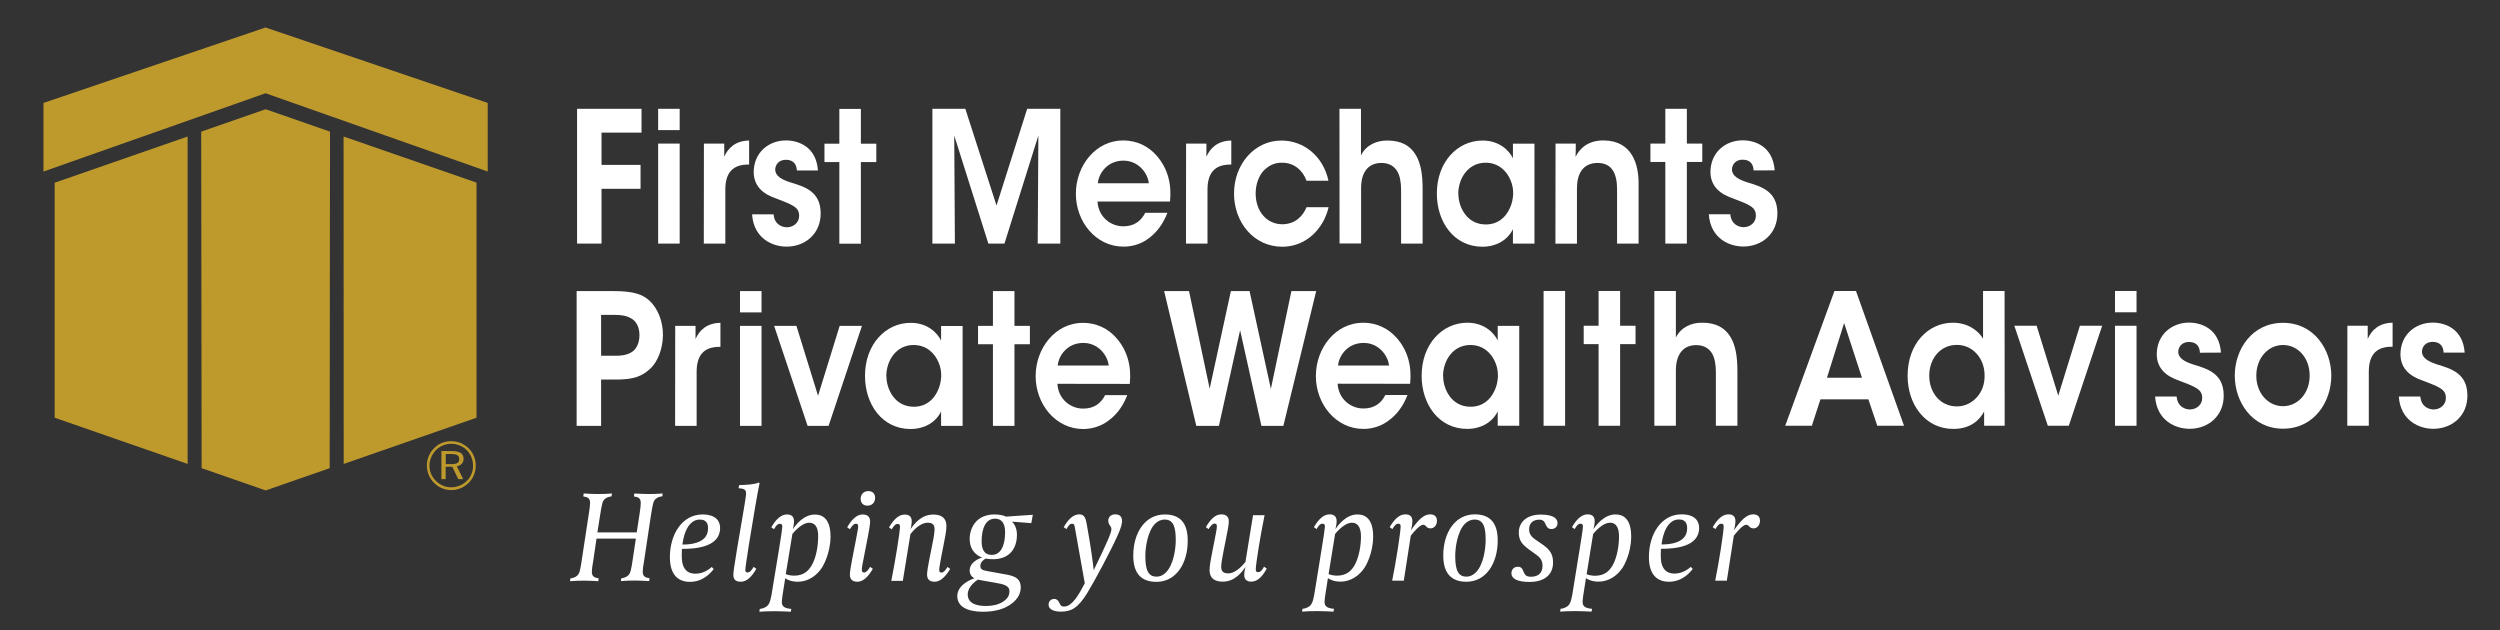
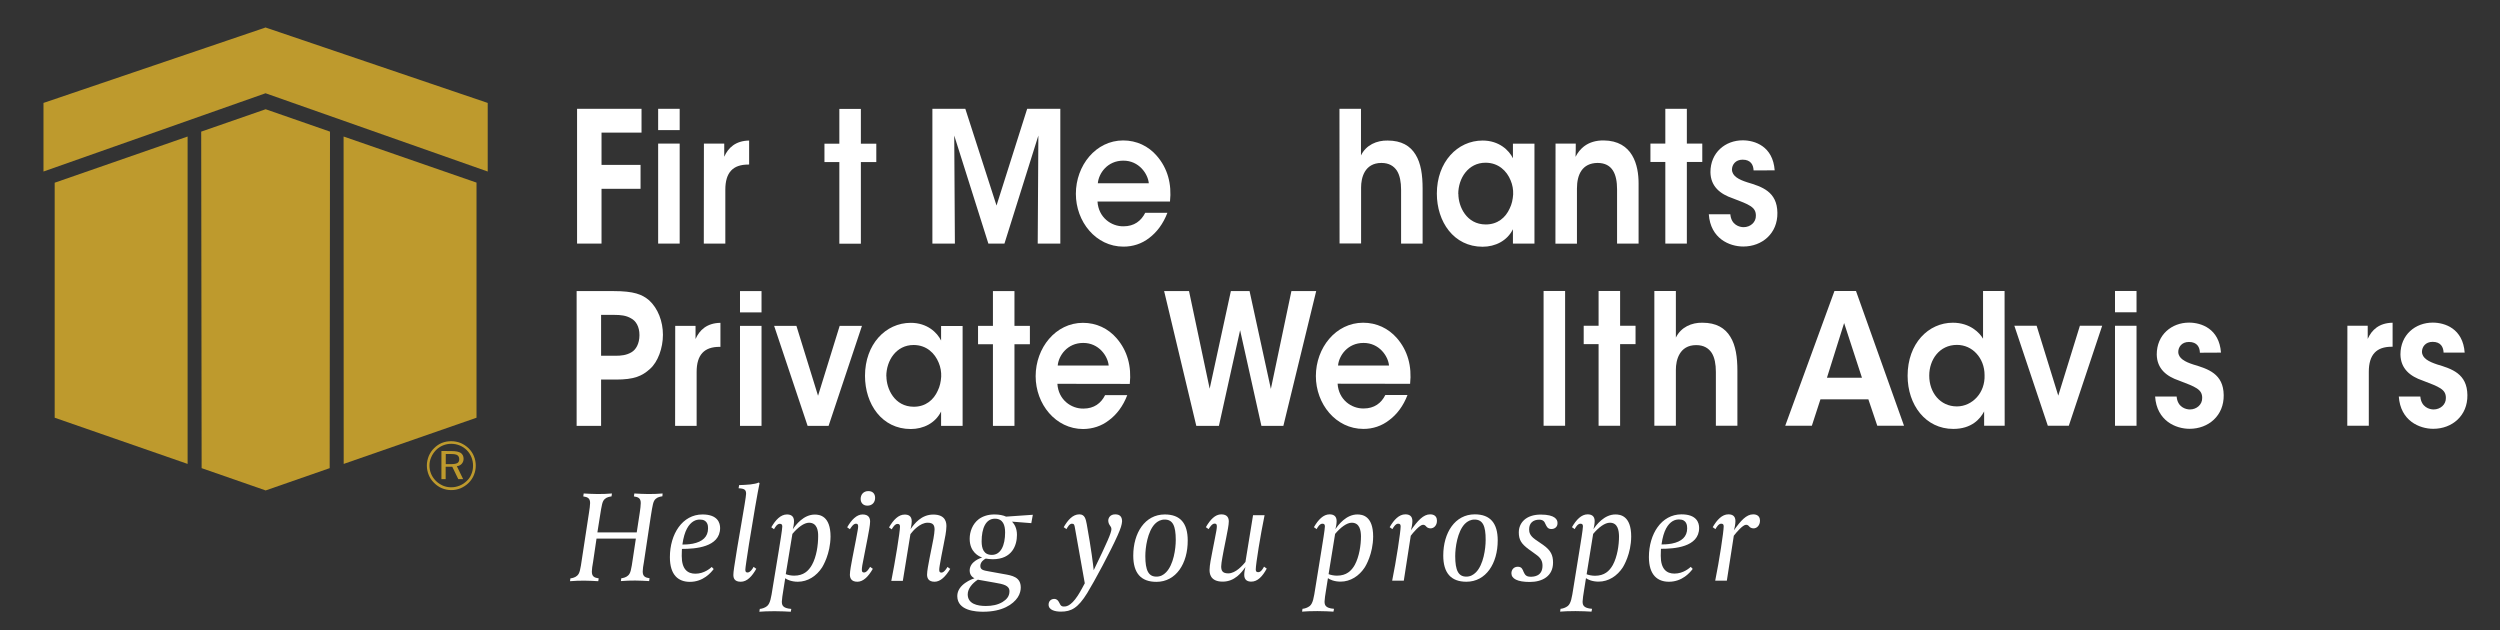
<svg xmlns="http://www.w3.org/2000/svg" version="1.1" id="Layer_1" x="0px" y="0px" viewBox="0 0 230 58" style="enable-background:new 0 0 230 58;" xml:space="preserve">
  <rect x="0" y="0" width="230" height="58" fill="#333333" stroke="none" />
  <style type="text/css">
	.st0{fill:#FFFFFF;}
	.st1{fill:#BE9A2D;}
	</style>
  <g>
    <path class="st0" d="M53.09,10.01h5.93v2.19h-3.68l0,2.97h3.59v2.2h-3.59l0,5.04h-2.25L53.09,10.01z" />
    <path class="st0" d="M60.55,10.01h1.98v1.96h-1.98V10.01z M60.55,13.21h1.98l0,9.2h-1.98L60.55,13.21z" />
    <path class="st0" d="M64.76,13.21l1.87,0l0,1.21c0.36-0.82,1.04-1.47,2.29-1.49l0,2.21h-0.09c-1.39,0-2.1,0.72-2.1,2.31l0,4.96   l-1.98,0L64.76,13.21z" />
-     <path class="st0" d="M73.31,15.69c-0.02-0.49-0.24-0.99-1.01-0.99c-0.66,0-0.98,0.47-0.98,0.92c0.02,0.59,0.62,0.91,1.4,1.16   c1.33,0.4,2.76,0.84,2.78,2.81c0.03,1.89-1.4,3.1-3.14,3.1c-1.28,0-3.02-0.74-3.17-2.97h1.98c0.08,0.99,0.85,1.19,1.22,1.19   c0.62,0,1.15-0.45,1.13-1.07c0-0.79-0.62-1-2.14-1.59c-1.12-0.38-2.02-1.07-2.04-2.4c0-1.81,1.37-2.93,2.97-2.93   c1.12,0,2.78,0.55,2.94,2.76H73.31z" />
    <path class="st0" d="M77.22,14.91h-1.37l0-1.69h1.37v-3.2h1.98v3.2l1.42,0l0,1.69l-1.42,0l0,7.51h-1.98L77.22,14.91z" />
    <path class="st0" d="M85.78,22.41l0-12.4l3.03,0l2.87,8.9l2.82-8.9h3.05l0,12.4h-2.08l0.06-9.94l-3.12,9.94h-1.48l-3.14-9.94   l0.06,9.94L85.78,22.41z" />
    <path class="st0" d="M100.97,18.54c0.09,1.47,1.27,2.3,2.4,2.28c0.97,0,1.61-0.49,1.99-1.24l2.04,0c-0.39,1.02-0.98,1.79-1.67,2.31   c-0.69,0.54-1.51,0.8-2.37,0.8c-2.55,0-4.38-2.3-4.38-4.86c0-2.61,1.84-4.91,4.35-4.91c1.24,0,2.32,0.52,3.09,1.41   c1.01,1.16,1.39,2.6,1.22,4.21L100.97,18.54z M105.69,16.86c-0.08-0.87-0.91-2.09-2.35-2.08c-1.46,0-2.26,1.17-2.34,2.08H105.69z" />
-     <path class="st0" d="M109.12,13.21h1.87l0,1.21c0.36-0.82,1.04-1.47,2.29-1.49l0,2.21h-0.09c-1.39,0-2.1,0.72-2.1,2.31l0,4.96   h-1.98L109.12,13.21z" />
-     <path class="st0" d="M122.23,19.06c-0.47,2.04-2.11,3.64-4.26,3.64c-2.63,0-4.44-2.26-4.44-4.89c0-2.71,1.89-4.88,4.36-4.88   c2.08,0,3.85,1.46,4.33,3.7l-2.02,0c-0.35-0.97-1.15-1.66-2.23-1.66c-0.72-0.02-1.28,0.27-1.77,0.79c-0.42,0.5-0.68,1.24-0.68,2.04   c0,1.66,1.04,2.83,2.45,2.83c1.24,0,1.93-0.82,2.23-1.57L122.23,19.06z" />
    <path class="st0" d="M123.23,10.01h1.98v2.98v1.31c0.47-0.97,1.46-1.39,2.45-1.37c1.28,0,2.08,0.49,2.57,1.29   c0.5,0.8,0.65,1.89,0.65,3.13v5.06h-1.98v-4.96c0-0.7-0.11-1.31-0.38-1.74c-0.29-0.44-0.74-0.72-1.43-0.72   c-0.78,0-1.25,0.35-1.52,0.8c-0.27,0.45-0.35,1.01-0.35,1.47v5.14h-1.98L123.23,10.01z" />
    <path class="st0" d="M141.17,22.41h-1.98v-1.32c-0.53,1.07-1.63,1.61-2.79,1.61c-2.66,0-4.21-2.3-4.21-4.89   c0-2.9,1.89-4.88,4.21-4.88c1.51,0,2.43,0.89,2.79,1.63v-1.34h1.98L141.17,22.41z M134.17,17.85c0,1.14,0.74,2.8,2.52,2.8   c1.1,0,1.83-0.64,2.2-1.47c0.2-0.4,0.29-0.84,0.32-1.29c0.02-0.44-0.06-0.89-0.23-1.29c-0.35-0.87-1.12-1.63-2.31-1.63   c-1.6,0-2.51,1.44-2.51,2.87V17.85z" />
    <path class="st0" d="M143.11,13.21h1.86c0,0.4,0,0.79-0.02,1.22c0.36-0.72,1.1-1.52,2.58-1.51c2.7,0.02,3.22,2.31,3.22,3.94l0,5.55   h-1.98v-4.99c0-1.37-0.41-2.43-1.8-2.43c-1.4,0.02-1.89,1.06-1.89,2.35v5.08h-1.98L143.11,13.21z" />
    <path class="st0" d="M153.21,14.9h-1.37v-1.69h1.37v-3.2l1.98,0v3.2h1.42v1.69h-1.42l0,7.51l-1.98,0L153.21,14.9z" />
    <path class="st0" d="M161.33,15.68c-0.02-0.49-0.24-0.99-1.01-0.99c-0.66,0-0.98,0.47-0.98,0.92c0.02,0.59,0.62,0.91,1.4,1.16   c1.33,0.4,2.76,0.84,2.78,2.81c0.03,1.89-1.4,3.1-3.14,3.1c-1.28,0-3.02-0.74-3.17-2.97h1.98c0.08,0.99,0.85,1.19,1.22,1.19   c0.62,0,1.15-0.45,1.13-1.07c0-0.79-0.62-1.01-2.14-1.59c-1.12-0.38-2.02-1.07-2.04-2.4c0-1.81,1.37-2.93,2.97-2.93   c1.12,0,2.78,0.55,2.94,2.76L161.33,15.68z" />
    <path class="st0" d="M56.43,26.78c1.89,0,2.64,0.3,3.29,0.85c0.81,0.74,1.27,1.94,1.27,3.17s-0.47,2.5-1.18,3.13   c-0.75,0.69-1.51,0.99-3.14,0.99H55.3v4.26h-2.25l0-12.4H56.43z M55.3,32.73h1.33c0.51,0,1.01-0.05,1.46-0.32   c0.41-0.23,0.74-0.79,0.74-1.58c0-0.79-0.33-1.31-0.77-1.54c-0.45-0.27-0.97-0.32-1.52-0.32H55.3V32.73z" />
    <path class="st0" d="M62.12,29.98h1.87v1.21c0.36-0.82,1.04-1.47,2.29-1.49v2.21h-0.09c-1.39,0-2.1,0.72-2.1,2.31v4.96h-1.98   L62.12,29.98z" />
    <path class="st0" d="M68.08,26.78h1.98l0,1.96h-1.98L68.08,26.78z M68.08,29.98h1.98l0,9.2h-1.98L68.08,29.98z" />
    <path class="st0" d="M76.23,39.18H74.3l-3.08-9.2l2.05,0l1.99,6.43l1.99-6.43h2.05L76.23,39.18z" />
    <path class="st0" d="M88.56,39.18l-1.98,0v-1.32c-0.53,1.07-1.63,1.61-2.79,1.61c-2.66,0-4.21-2.3-4.21-4.89   c0-2.9,1.89-4.88,4.21-4.88c1.51,0,2.43,0.89,2.79,1.63v-1.34l1.98,0L88.56,39.18z M81.55,34.62c0,1.14,0.74,2.8,2.52,2.8   c1.1,0,1.83-0.64,2.2-1.47c0.2-0.4,0.29-0.84,0.32-1.29c0.02-0.44-0.06-0.89-0.23-1.29c-0.35-0.87-1.12-1.63-2.31-1.63   c-1.6,0-2.51,1.44-2.51,2.87V34.62z" />
    <path class="st0" d="M91.35,31.67h-1.37v-1.69h1.37l0-3.2h1.98l0,3.2l1.42,0v1.69l-1.42,0l0,7.51h-1.98L91.35,31.67z" />
    <path class="st0" d="M97.28,35.31c0.09,1.47,1.27,2.3,2.4,2.28c0.97,0,1.62-0.49,1.99-1.24h2.04c-0.39,1.02-0.98,1.79-1.68,2.31   c-0.69,0.54-1.51,0.8-2.37,0.81c-2.55,0-4.38-2.3-4.38-4.86c0-2.61,1.84-4.91,4.35-4.91c1.24,0,2.32,0.52,3.09,1.41   c1.01,1.16,1.39,2.6,1.22,4.21L97.28,35.31z M102,33.63c-0.08-0.87-0.91-2.09-2.35-2.08c-1.46,0-2.26,1.17-2.34,2.08L102,33.63z" />
    <path class="st0" d="M107.1,26.78l2.29,0l1.9,8.98l1.95-8.98l1.72,0l1.96,9l1.89-9l2.28,0l-3.02,12.4h-2.02l-1.96-8.8l-1.95,8.8   h-2.08L107.1,26.78z" />
    <path class="st0" d="M123.06,35.3c0.09,1.47,1.27,2.3,2.4,2.28c0.97,0,1.62-0.49,1.99-1.24l2.04,0c-0.39,1.02-0.98,1.79-1.68,2.31   c-0.69,0.54-1.51,0.81-2.37,0.81c-2.55,0-4.38-2.3-4.38-4.86c0-2.61,1.84-4.91,4.35-4.91c1.24,0,2.32,0.52,3.1,1.41   c1.01,1.16,1.39,2.6,1.22,4.21L123.06,35.3z M127.79,33.63c-0.08-0.87-0.91-2.09-2.35-2.08c-1.46,0-2.26,1.17-2.34,2.08   L127.79,33.63z" />
-     <path class="st0" d="M139.77,39.17h-1.98v-1.32c-0.53,1.07-1.63,1.61-2.79,1.61c-2.66,0-4.21-2.3-4.21-4.89   c0-2.9,1.89-4.88,4.21-4.88c1.51,0,2.43,0.89,2.79,1.63l0-1.34h1.98L139.77,39.17z M132.77,34.62c0,1.14,0.74,2.8,2.52,2.8   c1.1,0,1.83-0.64,2.2-1.47c0.2-0.4,0.29-0.84,0.32-1.29c0.01-0.44-0.06-0.89-0.23-1.29c-0.35-0.87-1.12-1.63-2.31-1.63   c-1.6,0-2.51,1.44-2.51,2.87V34.62z" />
    <path class="st0" d="M142.01,26.77h1.98l0,12.4h-1.98L142.01,26.77z" />
    <path class="st0" d="M147.07,31.66h-1.37l0-1.69h1.37v-3.2l1.98,0v3.2h1.42l0,1.69h-1.42v7.51l-1.98,0V31.66z" />
    <path class="st0" d="M152.2,26.77h1.98v2.98l0,1.31c0.47-0.97,1.46-1.39,2.44-1.37c1.28,0,2.08,0.49,2.57,1.29   c0.5,0.8,0.65,1.89,0.65,3.13v5.06h-1.98v-4.96c0-0.7-0.11-1.31-0.38-1.74c-0.29-0.44-0.74-0.72-1.43-0.72   c-0.78,0-1.25,0.35-1.52,0.81c-0.27,0.45-0.35,1.01-0.35,1.47v5.14h-1.98L152.2,26.77z" />
    <path class="st0" d="M166.69,39.17h-2.45l4.53-12.4h1.98l4.42,12.4h-2.46l-0.82-2.43l-4.41,0L166.69,39.17z M169.66,29.72   l-1.58,5.03l3.22,0L169.66,29.72z" />
    <path class="st0" d="M184.43,39.17h-1.89v-1.32c-0.36,0.69-1.15,1.61-2.84,1.61c-2.55,0-4.2-2.21-4.2-4.89   c0-2.98,1.92-4.88,4.16-4.88c1.59,0,2.48,0.94,2.78,1.47l0-1.34v-3.05h1.98L184.43,39.17z M177.49,34.56   c0,1.56,1.01,2.83,2.54,2.83c0.72,0,1.37-0.32,1.84-0.84c0.47-0.52,0.74-1.24,0.71-2.04c0-0.8-0.29-1.49-0.74-1.98   c-0.45-0.5-1.09-0.8-1.8-0.8c-1.62,0-2.55,1.37-2.55,2.82V34.56z" />
    <path class="st0" d="M190.33,39.17l-1.93,0l-3.08-9.2h2.05l1.99,6.43l1.99-6.43h2.05L190.33,39.17z" />
    <path class="st0" d="M194.58,26.77l1.98,0v1.96l-1.98,0V26.77z M194.58,29.97l1.98,0l0,9.2l-1.98,0L194.58,29.97z" />
    <path class="st0" d="M202.39,32.45c-0.01-0.49-0.24-0.99-1.01-0.99c-0.66,0-0.98,0.47-0.98,0.92c0.01,0.59,0.62,0.91,1.4,1.16   c1.33,0.4,2.76,0.84,2.78,2.81c0.03,1.89-1.4,3.1-3.14,3.1c-1.28,0-3.02-0.74-3.17-2.97h1.98c0.08,0.99,0.85,1.19,1.22,1.19   c0.62,0,1.15-0.45,1.13-1.07c0-0.79-0.62-1.01-2.14-1.59c-1.12-0.38-2.02-1.07-2.04-2.4c0-1.81,1.37-2.93,2.97-2.93   c1.12,0,2.78,0.55,2.94,2.76L202.39,32.45z" />
-     <path class="st0" d="M205.6,34.54c0-2.35,1.55-4.84,4.44-4.84c2.88,0,4.44,2.5,4.44,4.86c0,2.38-1.55,4.88-4.44,4.88   c-2.88,0-4.44-2.5-4.44-4.88V34.54z M207.58,34.57c0,1.61,1.1,2.8,2.46,2.8c1.36,0,2.45-1.19,2.45-2.82c0-1.63-1.09-2.81-2.45-2.81   c-1.36,0-2.46,1.19-2.46,2.82V34.57z" />
    <path class="st0" d="M215.96,29.97l1.87,0l0,1.21c0.36-0.82,1.04-1.47,2.29-1.49l0,2.21h-0.09c-1.39,0-2.1,0.72-2.1,2.31v4.96   l-1.98,0L215.96,29.97z" />
    <path class="st0" d="M224.81,32.44c-0.02-0.49-0.24-0.99-1.01-0.99c-0.66,0-0.98,0.47-0.98,0.92c0.02,0.59,0.62,0.9,1.4,1.16   c1.33,0.4,2.76,0.84,2.78,2.82c0.03,1.89-1.4,3.1-3.14,3.1c-1.28,0-3.02-0.74-3.17-2.97h1.98c0.08,0.99,0.85,1.19,1.22,1.19   c0.62,0,1.15-0.45,1.13-1.07c0-0.79-0.62-1.01-2.14-1.59c-1.12-0.38-2.02-1.07-2.04-2.4c0-1.81,1.37-2.93,2.97-2.93   c1.12,0,2.78,0.55,2.94,2.76H224.81z" />
  </g>
  <g>
    <path class="st0" d="M60.94,45.66c-0.17,0.02-0.44,0.07-0.62,0.24c-0.23,0.21-0.27,0.5-0.45,1.62l-0.63,4.19   c-0.06,0.32-0.11,0.65-0.11,0.87c0,0.45,0.23,0.56,0.63,0.62l-0.04,0.26c-0.43-0.02-0.83-0.05-1.28-0.05   c-0.46,0-0.82,0.01-1.32,0.05l0.04-0.26c0.17-0.02,0.44-0.08,0.62-0.25c0.23-0.21,0.29-0.5,0.45-1.61l0.27-1.79h-3.62l-0.32,2.17   c-0.06,0.32-0.11,0.65-0.11,0.87c0,0.45,0.23,0.56,0.63,0.62l-0.04,0.26c-0.43-0.02-0.83-0.05-1.28-0.05   c-0.46,0-0.82,0.01-1.32,0.05l0.04-0.26c0.17-0.02,0.44-0.08,0.62-0.25c0.23-0.21,0.29-0.5,0.45-1.62l0.64-4.19   c0.05-0.32,0.1-0.67,0.1-0.87c0-0.45-0.23-0.55-0.63-0.61l0.04-0.27c0.44,0.02,0.83,0.05,1.28,0.05c0.46,0,0.83-0.01,1.32-0.05   l-0.04,0.27c-0.17,0.02-0.44,0.07-0.62,0.24c-0.23,0.21-0.27,0.49-0.45,1.62l-0.23,1.45h3.62l0.28-1.83   c0.05-0.32,0.09-0.67,0.09-0.87c0-0.45-0.23-0.55-0.63-0.61l0.04-0.27c0.44,0.02,0.83,0.05,1.28,0.05c0.46,0,0.83-0.01,1.32-0.05   L60.94,45.66z" />
    <path class="st0" d="M62.74,50.5c0,0-0.02,0.26-0.02,0.65c0,1.22,0.53,1.63,1.26,1.63c0.82,0,1.39-0.52,1.5-0.62l0.18,0.19   c-0.24,0.32-0.95,1.18-2.19,1.18c-1.05,0-1.84-0.61-1.84-2.27c0-2.13,1.15-3.93,3-3.93c1.4,0,1.62,0.78,1.62,1.25   C66.24,50.36,63.93,50.5,62.74,50.5z M64.4,47.8c-0.17,0-0.38,0.02-0.62,0.17c-0.39,0.25-0.82,0.8-1,2.13   c0.21,0,0.57-0.01,0.95-0.08c0.91-0.18,1.41-0.64,1.41-1.4C65.15,48.37,65.11,47.8,64.4,47.8z" />
    <path class="st0" d="M68.9,50.1c-0.19,1.24-0.33,2.15-0.33,2.31c0,0.19,0.06,0.26,0.21,0.26c0.25,0,0.5-0.4,0.55-0.52l0.25,0.18   c-0.4,0.7-0.85,1.19-1.43,1.19c-0.58,0-0.68-0.33-0.68-0.63c0-0.12,0.02-0.37,0.07-0.69c0.26-1.85,1.1-6.34,1.1-6.77   c0-0.36-0.13-0.48-0.69-0.51l0.05-0.29c0.24,0,0.82-0.04,1.02-0.06c0.34-0.05,0.59-0.08,0.78-0.18l0.08,0.06   C69.75,45.02,69.25,47.89,68.9,50.1z" />
    <path class="st0" d="M75.64,52.19c-0.52,0.81-1.33,1.33-2.24,1.33c-0.58,0-0.99-0.19-1.16-0.32l-0.19,1.2   c-0.04,0.21-0.12,0.78-0.12,0.94c0,0.31,0.05,0.62,0.87,0.68l-0.05,0.26c-0.33-0.02-0.94-0.05-1.48-0.05   c-0.62,0-1.07,0.02-1.41,0.05l0.04-0.26c0.18-0.01,0.48-0.1,0.67-0.26c0.29-0.25,0.37-0.74,0.52-1.71l0.55-3.34   c0.12-0.74,0.33-2.02,0.33-2.27c0-0.19-0.07-0.25-0.24-0.25c-0.25,0-0.46,0.38-0.52,0.5l-0.25-0.18c0.4-0.69,0.87-1.18,1.44-1.18   c0.31,0,0.65,0.11,0.65,0.62c0,0.26-0.07,0.59-0.11,0.74c0.27-0.4,0.99-1.35,2.02-1.35c0.45,0,1.45,0.12,1.45,2.03   C76.39,50.98,75.7,52.08,75.64,52.19z M74.43,48.09c-0.45,0-1.02,0.42-1.53,1.03l-0.61,3.7c0.19,0.08,0.5,0.14,0.77,0.14   c0.87,0,1.33-0.44,1.64-0.99c0.42-0.76,0.57-1.81,0.57-2.64C75.28,48.84,75.18,48.09,74.43,48.09z" />
    <path class="st0" d="M78.88,53.52c-0.59,0-0.69-0.37-0.69-0.66c0-0.31,0.13-0.99,0.23-1.52l0.32-1.64c0.15-0.81,0.21-1.1,0.21-1.26   c0-0.19-0.05-0.26-0.21-0.26c-0.24,0-0.46,0.37-0.55,0.51l-0.25-0.18c0.4-0.69,0.87-1.18,1.42-1.18c0.59,0,0.69,0.37,0.69,0.66   c0,0.31-0.13,0.99-0.23,1.51l-0.32,1.64c-0.17,0.81-0.21,1.1-0.21,1.27c0,0.19,0.05,0.26,0.21,0.26c0.26,0,0.5-0.44,0.55-0.52   l0.25,0.18C79.9,53.03,79.43,53.52,78.88,53.52z M79.8,46.52c-0.4,0-0.62-0.27-0.62-0.62c0-0.4,0.26-0.72,0.71-0.72   c0.42,0,0.62,0.27,0.62,0.62C80.51,46.2,80.26,46.52,79.8,46.52z" />
    <path class="st0" d="M85.98,53.52c-0.59,0-0.69-0.37-0.69-0.66c0-0.31,0.12-0.95,0.23-1.51l0.23-1.15   c0.04-0.14,0.23-1.13,0.23-1.47c0-0.38-0.1-0.64-0.64-0.64c-0.7,0-1.37,0.76-1.58,1.05l-0.7,4.3h-1.06c0.36-1.8,0.8-4.51,0.8-4.99   c0-0.19-0.07-0.25-0.24-0.25c-0.24,0-0.46,0.39-0.52,0.5l-0.25-0.18c0.4-0.69,0.87-1.18,1.44-1.18c0.32,0,0.65,0.11,0.65,0.62   c0,0.32-0.11,0.72-0.11,0.72c0.36-0.51,1-1.34,2.09-1.34c1.19,0,1.21,0.8,1.21,1.08c0,0.42-0.14,1.14-0.26,1.71l-0.2,1.02   c-0.15,0.81-0.2,1.1-0.2,1.27c0,0.19,0.05,0.26,0.21,0.26c0.25,0,0.5-0.44,0.55-0.52l0.25,0.18C87,53.03,86.53,53.52,85.98,53.52z" />
    <path class="st0" d="M94.88,48.13l-1.77-0.14c0.21,0.23,0.45,0.59,0.45,1.22c0,0.94-0.43,2.24-2.23,2.24   c-0.24,0-0.51-0.04-0.64-0.06c-0.17,0.08-0.5,0.31-0.5,0.68c0,0.37,0.31,0.41,0.8,0.5l1.33,0.24c0.81,0.14,1.59,0.27,1.59,1.25   c0,0.23-0.06,0.56-0.28,0.9c-0.43,0.64-1.4,1.32-3.18,1.32c-0.62,0-2.37-0.07-2.38-1.44c0-1.09,1.4-1.58,1.58-1.64   c-0.11-0.05-0.44-0.24-0.44-0.71c0-0.83,0.99-1.15,1.15-1.2c-0.3-0.09-1.15-0.5-1.15-1.72c0-0.65,0.26-1.37,0.84-1.81   c0.36-0.26,0.83-0.43,1.44-0.43c0.44,0,0.82,0.08,1.07,0.2l2.46-0.17L94.88,48.13z M91.49,53.6l-1.53-0.27   c-0.51,0.33-0.93,0.83-0.93,1.35c0,0.87,0.87,1.07,1.67,1.07c0.56,0,1.1-0.1,1.54-0.37c0.33-0.21,0.63-0.49,0.63-0.97   C92.88,53.86,92.32,53.74,91.49,53.6z M91.53,47.72c-0.84,0-1.22,0.89-1.22,2.08c0,0.67,0.19,1.25,0.94,1.25   c0.83,0,1.22-0.88,1.22-2.07C92.47,48.32,92.28,47.72,91.53,47.72z" />
    <path class="st0" d="M102.82,49.26c-0.64,1.44-2.13,4.22-2.8,5.31c-0.85,1.37-1.46,1.7-2.42,1.7c-0.52,0-1.13-0.14-1.13-0.64   c0-0.36,0.26-0.53,0.52-0.53c0.26,0,0.37,0.18,0.44,0.31l0.05,0.09c0.07,0.15,0.14,0.3,0.39,0.3c0.15,0,0.61,0.04,1.29-1.01   c0.17-0.25,0.61-1.06,0.64-1.13l-0.91-5.11c-0.04-0.25-0.07-0.37-0.27-0.37c-0.24,0-0.4,0.32-0.51,0.5l-0.25-0.18   c0.38-0.65,0.83-1.18,1.44-1.18c0.52,0,0.59,0.46,0.68,0.9c0.42,2.33,0.59,3.73,0.64,4.24c1.26-2.6,1.63-3.46,1.63-3.78   c0-0.15-0.08-0.26-0.14-0.34c-0.08-0.11-0.15-0.26-0.15-0.45c0-0.21,0.15-0.57,0.64-0.57c0.51,0,0.63,0.31,0.63,0.65   C103.21,48.27,103.11,48.61,102.82,49.26z" />
    <path class="st0" d="M106.39,53.53c-1.43,0-2.13-0.81-2.13-2.41c0-2.1,1.08-3.79,2.9-3.79c1.43,0,2.11,0.81,2.11,2.4   C109.28,51.84,108.2,53.53,106.39,53.53z M107.15,47.8c-0.36,0-0.65,0.15-0.89,0.39c-0.69,0.71-0.89,2.19-0.89,2.97   c0,1.33,0.3,1.89,1.02,1.89c0.37,0,0.65-0.15,0.89-0.4c0.69-0.7,0.89-2.17,0.89-2.97C108.17,48.36,107.89,47.8,107.15,47.8z" />
    <path class="st0" d="M115.12,53.51c-0.31,0-0.65-0.11-0.65-0.62c0-0.23,0.06-0.56,0.11-0.72c-0.36,0.51-0.99,1.34-2.09,1.34   c-1.19,0-1.21-0.81-1.21-1.08c0-0.42,0.15-1.14,0.26-1.71l0.2-1.02c0.17-0.81,0.21-1.12,0.21-1.27c0-0.19-0.05-0.26-0.21-0.26   c-0.24,0-0.45,0.36-0.55,0.51l-0.25-0.18c0.4-0.69,0.85-1.18,1.42-1.18c0.59,0,0.69,0.37,0.69,0.66c0,0.31-0.13,0.94-0.24,1.5   l-0.23,1.15c-0.02,0.15-0.23,1.13-0.23,1.48c0,0.38,0.11,0.64,0.65,0.64c0.7,0,1.35-0.77,1.58-1.05l0.7-4.3h1.06   c-0.37,1.79-0.81,4.5-0.81,4.99c0,0.19,0.07,0.25,0.24,0.25c0.25,0,0.46-0.38,0.52-0.51l0.25,0.18   C116.15,53.03,115.7,53.51,115.12,53.51z" />
    <path class="st0" d="M125.57,52.18c-0.52,0.81-1.33,1.33-2.24,1.33c-0.58,0-0.99-0.19-1.16-0.32l-0.19,1.2   c-0.04,0.21-0.12,0.78-0.12,0.94c0,0.31,0.05,0.62,0.87,0.68l-0.05,0.26c-0.33-0.02-0.94-0.05-1.48-0.05   c-0.62,0-1.07,0.02-1.41,0.05l0.04-0.26c0.18-0.01,0.47-0.1,0.67-0.26c0.29-0.25,0.37-0.74,0.52-1.71l0.54-3.34   c0.12-0.74,0.33-2.02,0.33-2.27c0-0.19-0.07-0.25-0.24-0.25c-0.25,0-0.46,0.38-0.52,0.5l-0.25-0.18c0.4-0.69,0.87-1.18,1.44-1.18   c0.31,0,0.65,0.11,0.65,0.62c0,0.26-0.07,0.59-0.11,0.74c0.27-0.4,0.99-1.35,2.02-1.35c0.45,0,1.45,0.12,1.45,2.03   C126.32,50.97,125.63,52.08,125.57,52.18z M124.36,48.09c-0.45,0-1.02,0.42-1.53,1.03l-0.6,3.7c0.19,0.08,0.5,0.14,0.77,0.14   c0.87,0,1.33-0.44,1.64-0.99c0.41-0.76,0.57-1.81,0.57-2.64C125.2,48.84,125.11,48.09,124.36,48.09z" />
    <path class="st0" d="M131.61,48.61c-0.11,0-0.27-0.04-0.36-0.13c-0.13-0.15-0.19-0.2-0.34-0.2c-0.29,0-0.92,0.74-1.12,1.01   l-0.64,4.13h-1.07c0.37-1.81,0.78-4.51,0.78-4.99c0-0.19-0.07-0.25-0.24-0.25c-0.25,0-0.46,0.4-0.52,0.5l-0.25-0.18   c0.4-0.69,0.87-1.18,1.44-1.18c0.32,0,0.65,0.11,0.65,0.62c0,0.26-0.07,0.63-0.14,0.85c0.63-0.89,1.15-1.47,1.77-1.47   c0.14,0,0.63,0.02,0.63,0.58C132.21,48.31,131.94,48.61,131.61,48.61z" />
    <path class="st0" d="M134.91,53.52c-1.42,0-2.13-0.81-2.13-2.41c0-2.1,1.08-3.79,2.9-3.79c1.42,0,2.11,0.81,2.11,2.4   C137.79,51.84,136.71,53.52,134.91,53.52z M135.66,47.8c-0.36,0-0.65,0.15-0.89,0.39c-0.69,0.71-0.89,2.19-0.89,2.97   c0,1.33,0.3,1.89,1.02,1.89c0.37,0,0.65-0.16,0.89-0.4c0.69-0.7,0.89-2.17,0.89-2.97C136.69,48.36,136.4,47.8,135.66,47.8z" />
    <path class="st0" d="M142.73,48.67c-0.34,0-0.43-0.21-0.55-0.46c-0.08-0.19-0.18-0.4-0.57-0.4c-0.56,0-0.93,0.31-0.93,0.88   c0,0.26,0.04,0.57,0.56,0.94l0.74,0.51c0.7,0.5,0.9,0.94,0.9,1.62c0,1.23-0.96,1.78-2.14,1.78c-1.14,0-1.69-0.3-1.69-0.8   c0-0.32,0.21-0.6,0.59-0.6c0.37,0,0.44,0.25,0.53,0.47c0.11,0.21,0.18,0.45,0.65,0.45c0.31,0,1.09-0.05,1.09-1.02   c0-0.42-0.16-0.71-0.58-1.01l-0.72-0.52c-0.65-0.49-0.88-0.85-0.88-1.53c0-0.88,0.66-1.64,2.02-1.64c1.35,0,1.54,0.49,1.54,0.76   C143.31,48.47,143.04,48.67,142.73,48.67z" />
    <path class="st0" d="M149.31,52.18c-0.52,0.81-1.33,1.33-2.24,1.33c-0.58,0-0.99-0.19-1.16-0.32l-0.19,1.2   c-0.04,0.21-0.12,0.78-0.12,0.94c0,0.31,0.05,0.62,0.87,0.68l-0.05,0.26c-0.33-0.02-0.94-0.05-1.48-0.05   c-0.62,0-1.07,0.02-1.41,0.05l0.04-0.26c0.18-0.01,0.47-0.1,0.67-0.26c0.29-0.25,0.37-0.74,0.52-1.71l0.54-3.34   c0.12-0.74,0.33-2.02,0.33-2.27c0-0.19-0.07-0.25-0.24-0.25c-0.25,0-0.46,0.38-0.52,0.5l-0.25-0.18c0.4-0.69,0.87-1.18,1.44-1.18   c0.31,0,0.65,0.11,0.65,0.62c0,0.26-0.07,0.59-0.11,0.74c0.27-0.4,0.99-1.35,2.02-1.35c0.45,0,1.45,0.12,1.45,2.03   C150.06,50.97,149.37,52.07,149.31,52.18z M148.1,48.09c-0.45,0-1.02,0.42-1.53,1.03l-0.6,3.71c0.19,0.08,0.5,0.14,0.77,0.14   c0.87,0,1.33-0.44,1.64-0.99c0.41-0.76,0.57-1.81,0.57-2.64C148.94,48.83,148.85,48.08,148.1,48.09z" />
    <path class="st0" d="M152.81,50.49c0,0-0.02,0.26-0.02,0.65c0,1.22,0.54,1.63,1.26,1.63c0.82,0,1.39-0.52,1.5-0.62l0.18,0.19   c-0.24,0.32-0.95,1.18-2.19,1.18c-1.04,0-1.84-0.61-1.84-2.27c0-2.13,1.15-3.93,3-3.93c1.4,0,1.62,0.78,1.62,1.25   C156.32,50.35,154.01,50.49,152.81,50.49z M154.48,47.79c-0.17,0-0.38,0.02-0.62,0.17c-0.39,0.25-0.82,0.8-1,2.13   c0.21,0,0.57-0.01,0.95-0.08c0.91-0.18,1.41-0.64,1.41-1.4C155.22,48.36,155.19,47.79,154.48,47.79z" />
    <path class="st0" d="M161.33,48.61c-0.11,0-0.27-0.04-0.36-0.13c-0.13-0.15-0.19-0.2-0.34-0.2c-0.29,0-0.92,0.74-1.12,1.01   l-0.64,4.13h-1.07c0.37-1.81,0.78-4.51,0.78-4.99c0-0.19-0.07-0.25-0.24-0.25c-0.25,0-0.46,0.4-0.52,0.5l-0.25-0.18   c0.4-0.69,0.87-1.18,1.44-1.18c0.32,0,0.65,0.11,0.65,0.62c0,0.26-0.07,0.63-0.14,0.85c0.63-0.89,1.15-1.47,1.77-1.47   c0.14,0,0.63,0.02,0.63,0.58C161.92,48.31,161.65,48.61,161.33,48.61z" />
  </g>
  <g>
    <polygon class="st1" points="5.03,16.81 5.03,38.43 17.26,42.68 17.26,12.56  " />
    <path class="st1" d="M4,9.47l0,6.31l20.43-7.2l20.44,7.2l0-6.31L24.43,2.53L4,9.47z M24.4,2.52l0.03,0.01l0.03-0.01L24.4,2.52z" />
    <polygon class="st1" points="31.61,12.56 43.84,16.8 43.84,38.43 31.62,42.68  " />
    <path class="st1" d="M24.41,45.13l0.07,0l-0.03-0.01L24.41,45.13z M18.51,12.11l0.04,30.96l5.89,2.05l5.89-2.05l0.03-30.96   l-5.92-2.06L18.51,12.11z" />
    <g>
      <path class="st1" d="M41.5,41.77l-0.49,0l0,0.93l0.49,0c0.28,0,0.47-0.04,0.58-0.1c0.11-0.07,0.17-0.18,0.17-0.35    c0-0.17-0.06-0.29-0.17-0.37C41.96,41.8,41.77,41.77,41.5,41.77 M41.58,41.5c0.36,0,0.63,0.06,0.81,0.17    c0.17,0.12,0.26,0.3,0.26,0.54c0,0.18-0.06,0.33-0.17,0.46c-0.11,0.12-0.26,0.2-0.45,0.22l0.58,1.19l-0.45,0l-0.55-1.14l-0.61,0    l0,1.14l-0.39,0l0-2.59L41.58,41.5z M43.52,42.84c0-0.27-0.05-0.53-0.15-0.78c-0.1-0.24-0.24-0.46-0.42-0.64    c-0.19-0.19-0.41-0.34-0.66-0.44c-0.24-0.1-0.51-0.15-0.78-0.15c-0.27,0-0.52,0.05-0.76,0.15c-0.24,0.1-0.45,0.24-0.64,0.43    c-0.19,0.2-0.34,0.42-0.44,0.66c-0.11,0.25-0.16,0.5-0.16,0.76c0,0.26,0.05,0.52,0.15,0.76c0.1,0.24,0.25,0.46,0.44,0.65    c0.19,0.19,0.41,0.33,0.65,0.44c0.24,0.1,0.49,0.15,0.76,0.15c0.27,0,0.52-0.05,0.77-0.15c0.25-0.1,0.47-0.25,0.67-0.44    c0.19-0.18,0.33-0.39,0.42-0.63C43.47,43.38,43.52,43.12,43.52,42.84 M41.51,40.59c0.31,0,0.6,0.06,0.88,0.17    c0.27,0.12,0.51,0.28,0.73,0.49c0.21,0.21,0.37,0.45,0.48,0.72c0.11,0.27,0.17,0.56,0.17,0.87c0,0.31-0.06,0.59-0.17,0.86    c-0.11,0.27-0.27,0.51-0.48,0.72c-0.22,0.22-0.47,0.38-0.74,0.5c-0.28,0.11-0.56,0.17-0.86,0.17c-0.3,0-0.59-0.06-0.86-0.17    c-0.27-0.11-0.51-0.28-0.73-0.5c-0.21-0.21-0.38-0.45-0.49-0.73c-0.11-0.27-0.17-0.56-0.17-0.86c0-0.29,0.06-0.58,0.17-0.86    c0.12-0.28,0.28-0.53,0.5-0.74c0.21-0.21,0.44-0.37,0.71-0.48C40.92,40.64,41.21,40.59,41.51,40.59" />
    </g>
  </g>
  <g />
  <g />
  <g />
  <g />
  <g />
  <g />
  <g />
  <g />
  <g />
  <g />
  <g />
  <g />
  <g />
  <g />
  <g />
</svg>